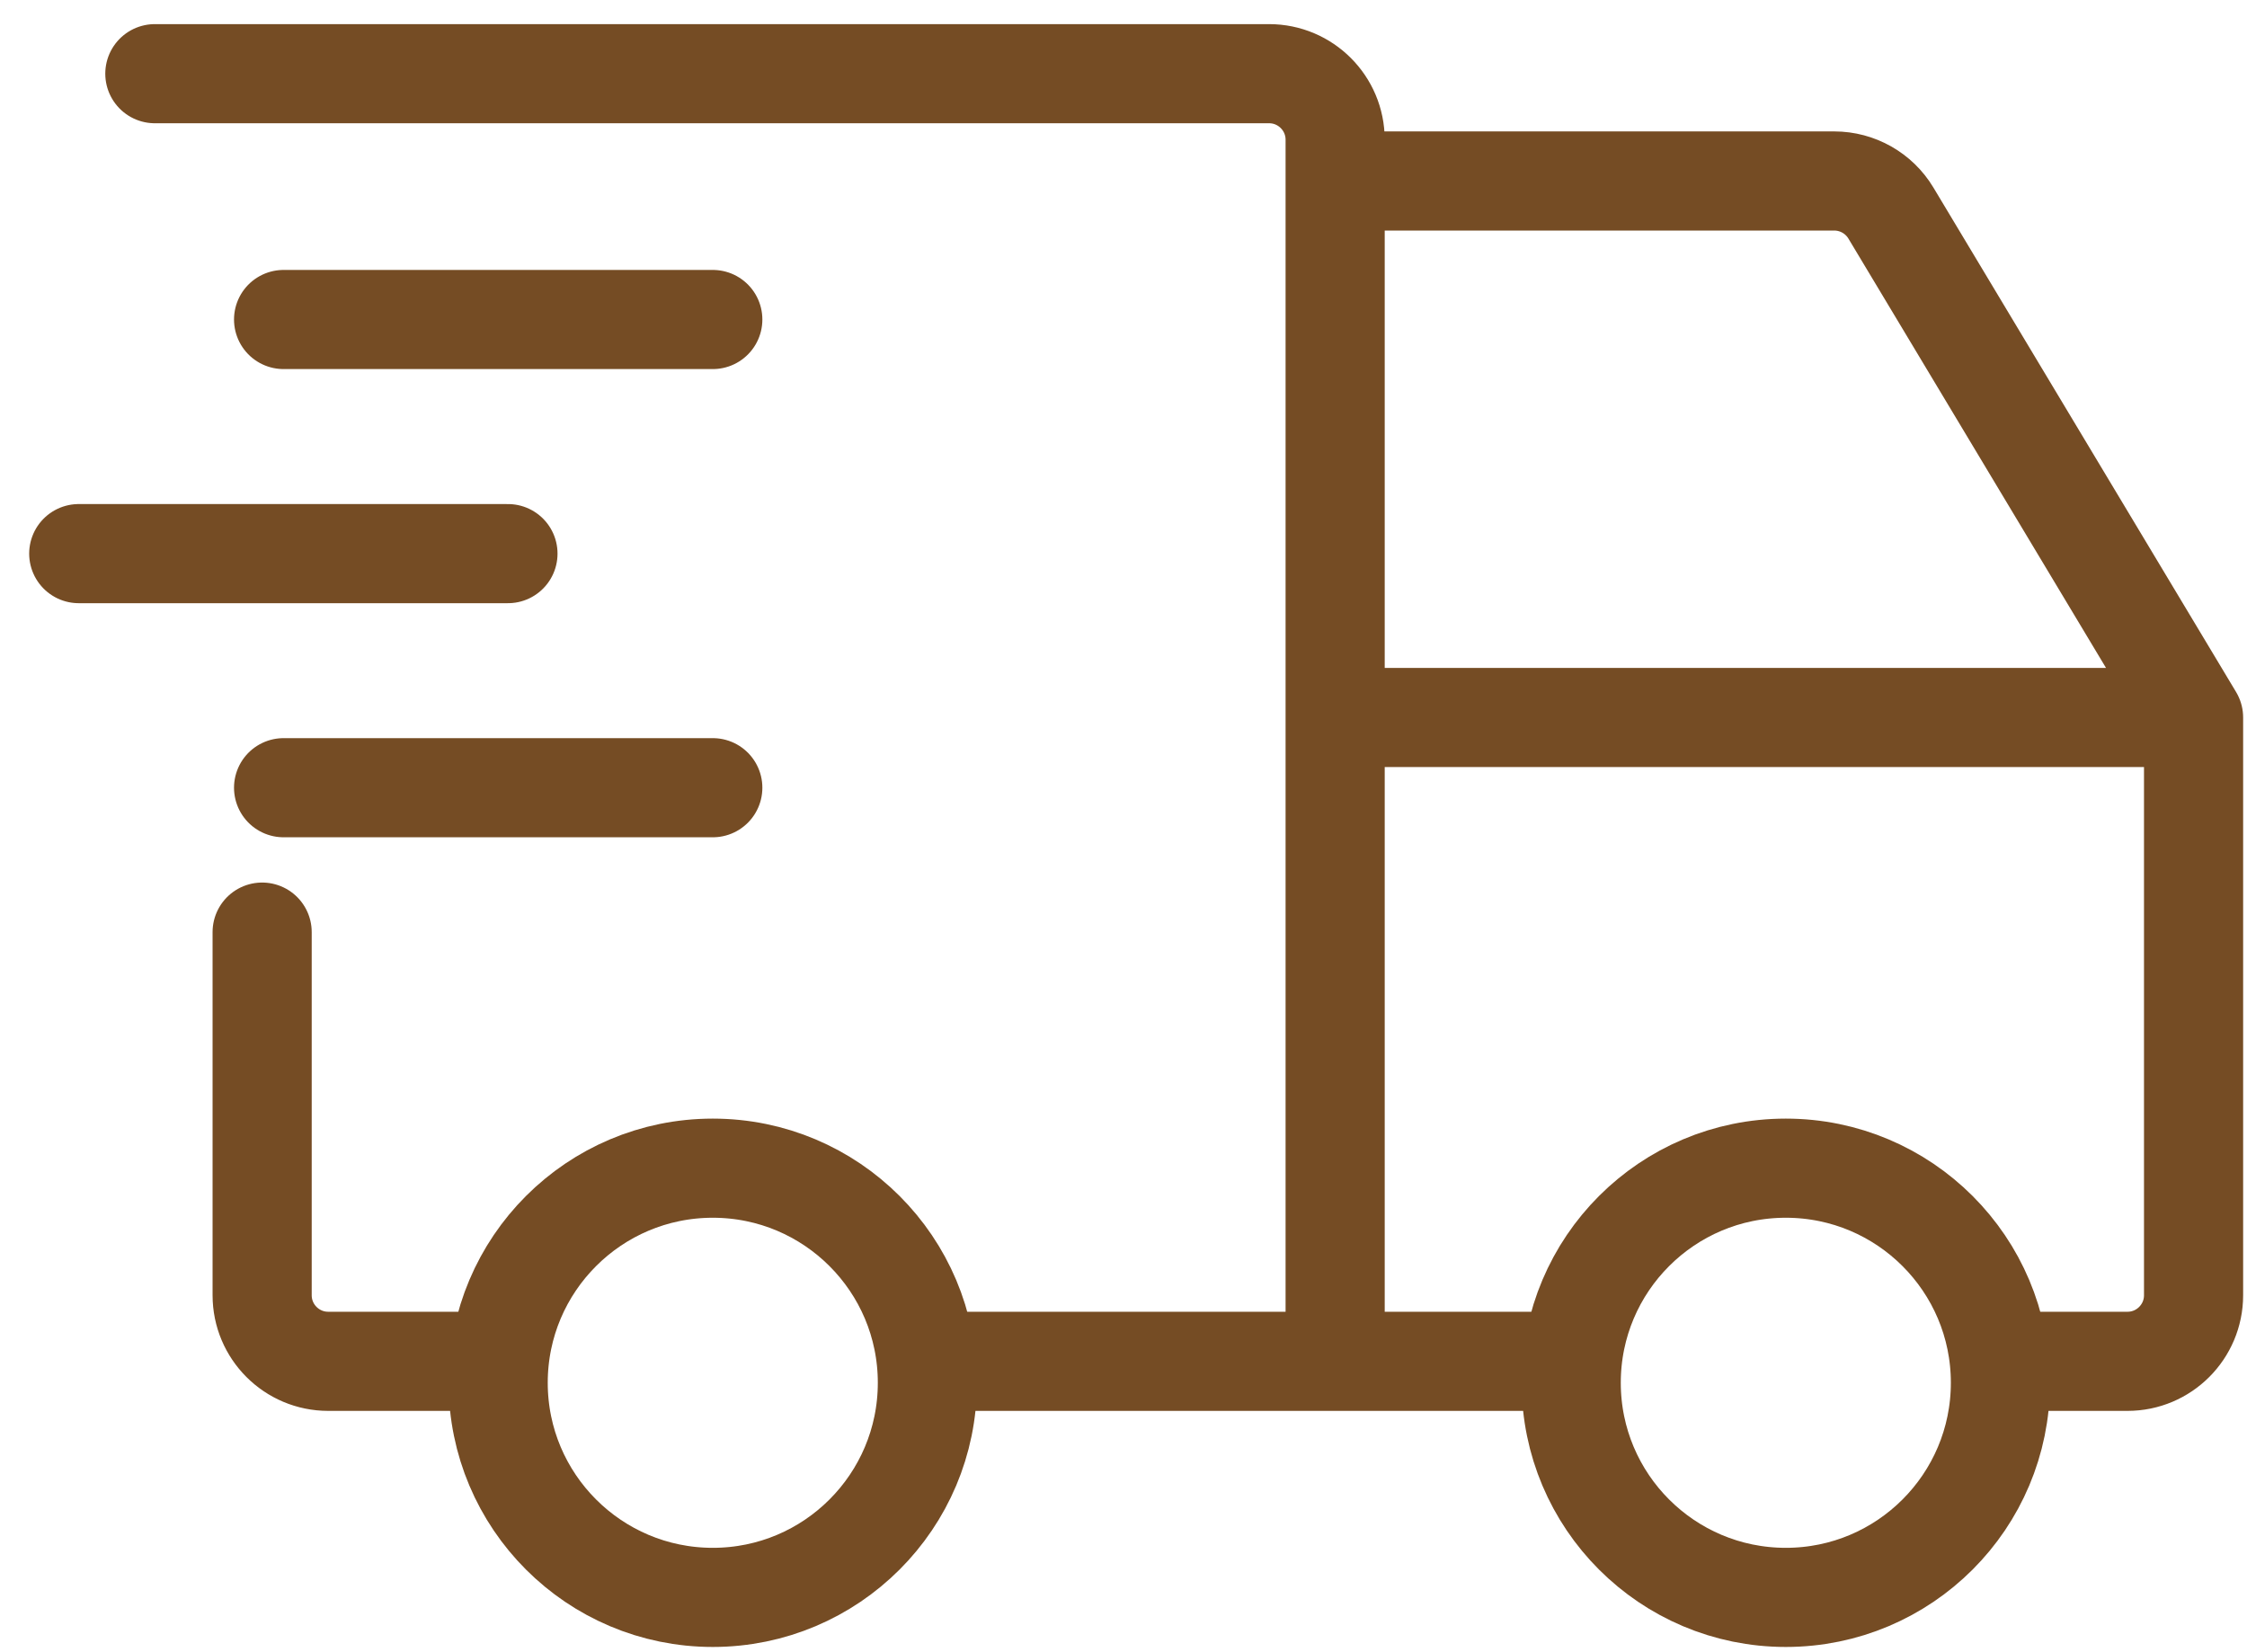
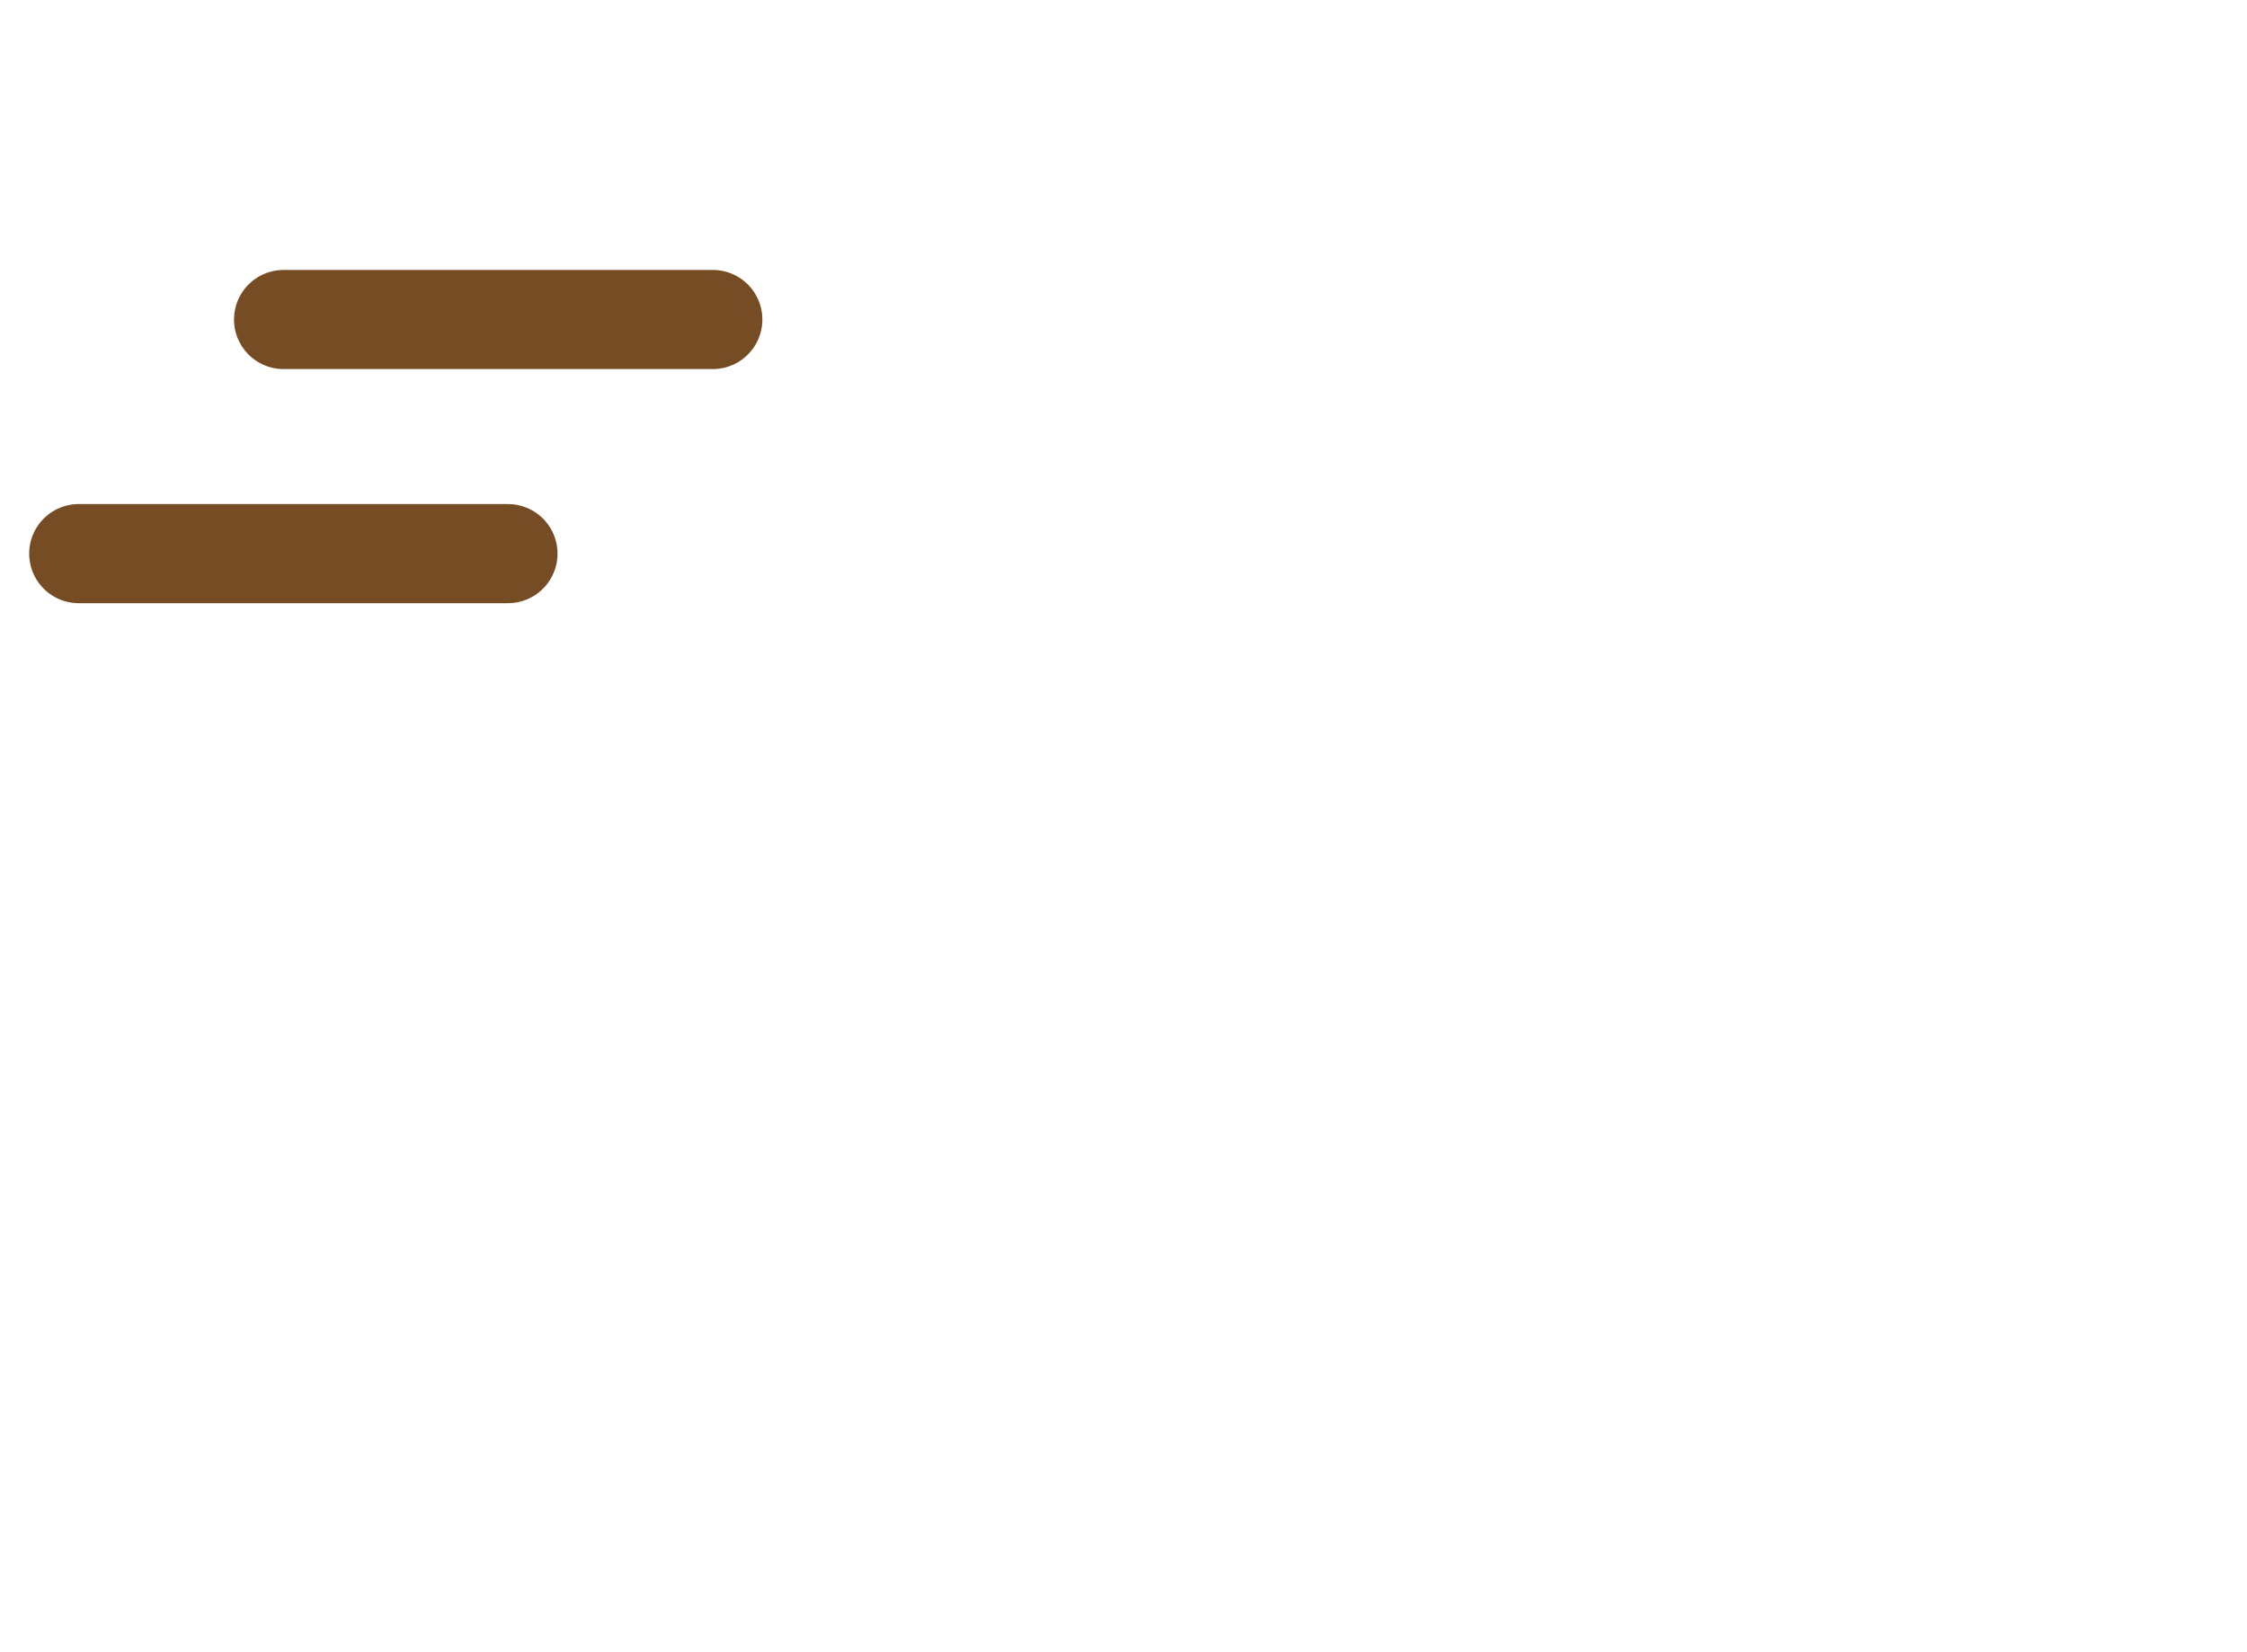
<svg xmlns="http://www.w3.org/2000/svg" width="68" height="50" viewBox="0 0 68 50" fill="none">
-   <path d="M21.571 48.341C25.158 48.341 28.065 45.433 28.065 41.846C28.065 38.26 25.158 35.352 21.571 35.352C17.984 35.352 15.076 38.26 15.076 41.846C15.076 45.433 17.984 48.341 21.571 48.341Z" stroke="#754C24" stroke-width="3" stroke-linecap="round" stroke-linejoin="round" />
-   <path d="M54.043 48.341C57.63 48.341 60.538 45.433 60.538 41.846C60.538 38.26 57.63 35.352 54.043 35.352C50.456 35.352 47.549 38.26 47.549 41.846C47.549 45.433 50.456 48.341 54.043 48.341Z" stroke="#754C24" stroke-width="3" stroke-linecap="round" stroke-linejoin="round" />
-   <path d="M14.427 41.197H9.933C8.828 41.197 7.933 40.301 7.933 39.197V28.208M4.686 2.23H38.405C39.51 2.23 40.405 3.125 40.405 4.23V41.197M28.066 41.197H46.9M61.187 41.197H64.383C65.487 41.197 66.383 40.301 66.383 39.197V21.713M66.383 21.713H40.405M66.383 21.713L57.224 6.448C56.862 5.846 56.211 5.477 55.509 5.477H40.405" stroke="#754C24" stroke-width="3" stroke-linecap="round" stroke-linejoin="round" />
  <path d="M8.582 9.669H21.571" stroke="#754C24" stroke-width="3" stroke-linecap="round" stroke-linejoin="round" />
  <path d="M2.383 16.754H15.372" stroke="#754C24" stroke-width="3" stroke-linecap="round" stroke-linejoin="round" />
-   <path d="M8.582 23.838H21.571" stroke="#754C24" stroke-width="3" stroke-linecap="round" stroke-linejoin="round" />
</svg>